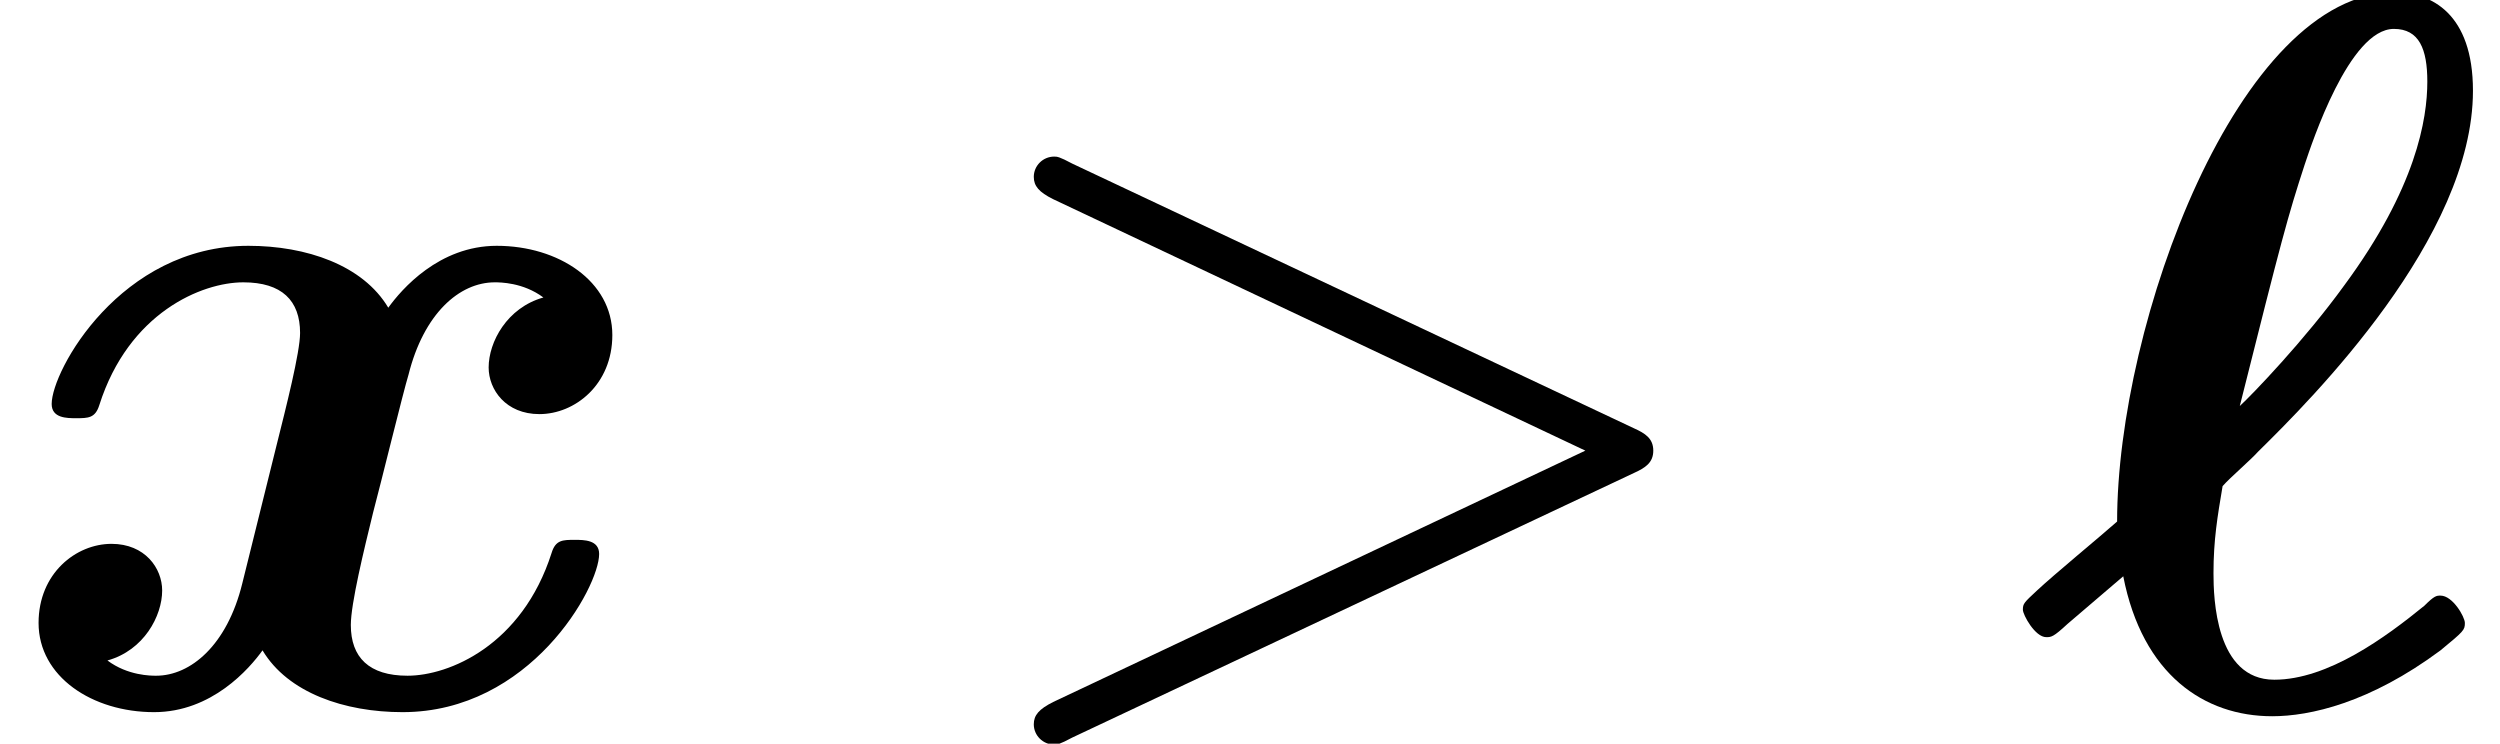
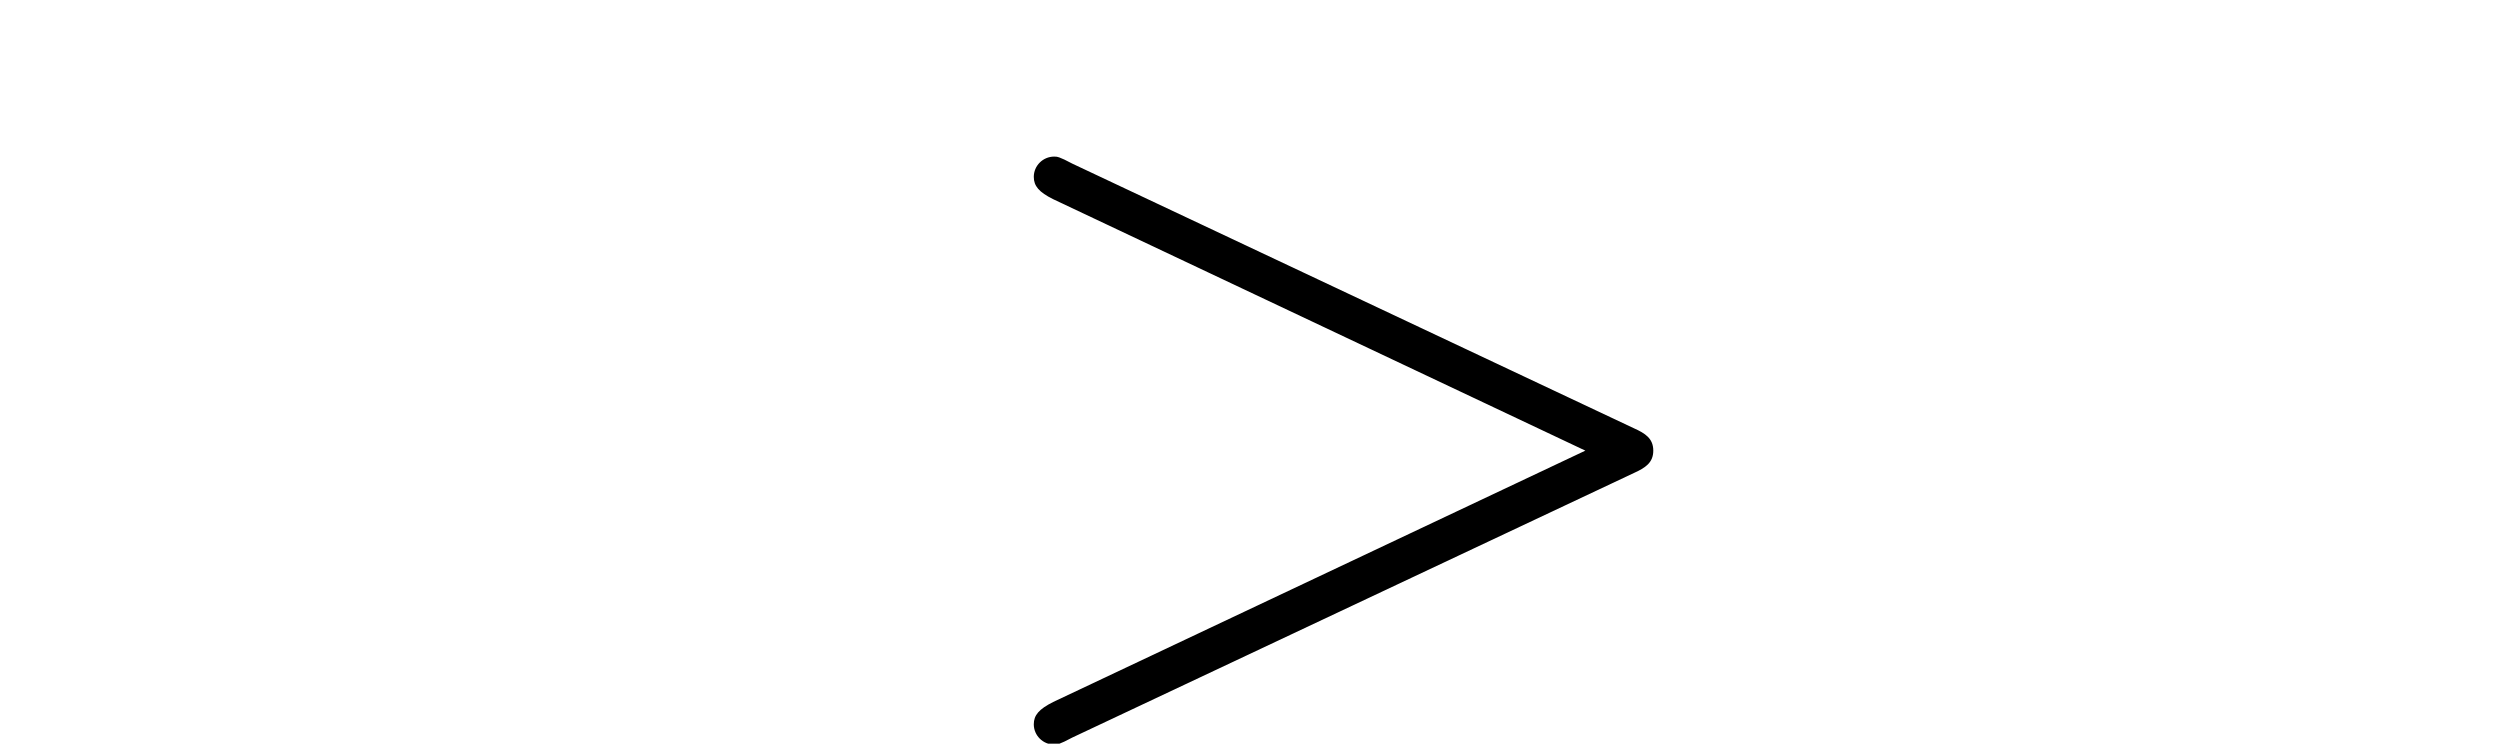
<svg xmlns="http://www.w3.org/2000/svg" xmlns:xlink="http://www.w3.org/1999/xlink" version="1.1" width="26.901pt" height="8.002pt" viewBox="70.735 61.166 26.901 8.002">
  <defs>
    <path id="g1-62" d="M7.364-2.487C7.484-2.542 7.571-2.596 7.571-2.727S7.484-2.913 7.364-2.967L1.32-5.815C1.178-5.891 1.156-5.891 1.124-5.891C1.004-5.891 .905-5.793 .905-5.673C.905-5.575 .96-5.509 1.113-5.433L6.84-2.727L1.113-.022C.96 .055 .905 .12 .905 .218C.905 .338 1.004 .436 1.124 .436C1.156 .436 1.178 .436 1.32 .36L7.364-2.487Z" />
-     <path id="g0-96" d="M1.113-1.375C1.32-.316 1.985 .131 2.716 .131C3.12 .131 3.764-.011 4.527-.578C4.778-.785 4.789-.796 4.789-.873C4.789-.938 4.658-1.167 4.527-1.167C4.484-1.167 4.462-1.167 4.353-1.058C3.938-.72 3.316-.262 2.738-.262C2.105-.262 2.084-1.145 2.084-1.407C2.084-1.767 2.127-2.018 2.182-2.345C2.258-2.433 2.487-2.629 2.564-2.716C3.142-3.284 4.876-5.018 4.876-6.6C4.876-7.429 4.429-7.658 4.036-7.658C2.356-7.658 1.047-4.102 1.047-1.964C.862-1.8 .371-1.396 .185-1.222C.044-1.091 .033-1.08 .033-1.015C.033-.96 .164-.72 .284-.72C.338-.72 .36-.72 .513-.862L1.113-1.375ZM2.367-3.207C2.825-5.029 2.88-5.236 3.065-5.804C3.142-6.033 3.545-7.265 4.025-7.265C4.298-7.265 4.385-7.047 4.385-6.698C4.385-6.295 4.265-5.553 3.491-4.505C3.065-3.916 2.498-3.327 2.367-3.207Z" />
-     <path id="g0-120" d="M5.847-4.375C5.455-4.265 5.258-3.895 5.258-3.622C5.258-3.382 5.444-3.12 5.804-3.12C6.185-3.12 6.589-3.436 6.589-3.971C6.589-4.549 6.011-4.931 5.345-4.931C4.724-4.931 4.32-4.462 4.178-4.265C3.905-4.724 3.295-4.931 2.673-4.931C1.298-4.931 .556-3.589 .556-3.229C.556-3.076 .72-3.076 .818-3.076C.949-3.076 1.025-3.076 1.069-3.218C1.385-4.211 2.171-4.538 2.618-4.538C3.033-4.538 3.229-4.342 3.229-3.993C3.229-3.785 3.076-3.185 2.978-2.793L2.607-1.298C2.444-.633 2.051-.305 1.68-.305C1.625-.305 1.375-.305 1.156-.469C1.549-.578 1.745-.949 1.745-1.222C1.745-1.462 1.56-1.724 1.2-1.724C.818-1.724 .415-1.407 .415-.873C.415-.295 .993 .087 1.658 .087C2.28 .087 2.684-.382 2.825-.578C3.098-.12 3.709 .087 4.331 .087C5.705 .087 6.447-1.255 6.447-1.615C6.447-1.767 6.284-1.767 6.185-1.767C6.055-1.767 5.978-1.767 5.935-1.625C5.618-.633 4.833-.305 4.385-.305C3.971-.305 3.775-.502 3.775-.851C3.775-1.08 3.916-1.658 4.015-2.062C4.091-2.345 4.342-3.371 4.396-3.545C4.56-4.2 4.942-4.538 5.324-4.538C5.378-4.538 5.629-4.538 5.847-4.375Z" />
  </defs>
  <g id="page1">
    <use x="70.735" y="68.742" xlink:href="#g0-120" />
    <use x="80.954" y="68.742" xlink:href="#g1-62" />
    <use x="92.469" y="68.742" xlink:href="#g0-96" />
  </g>
</svg>